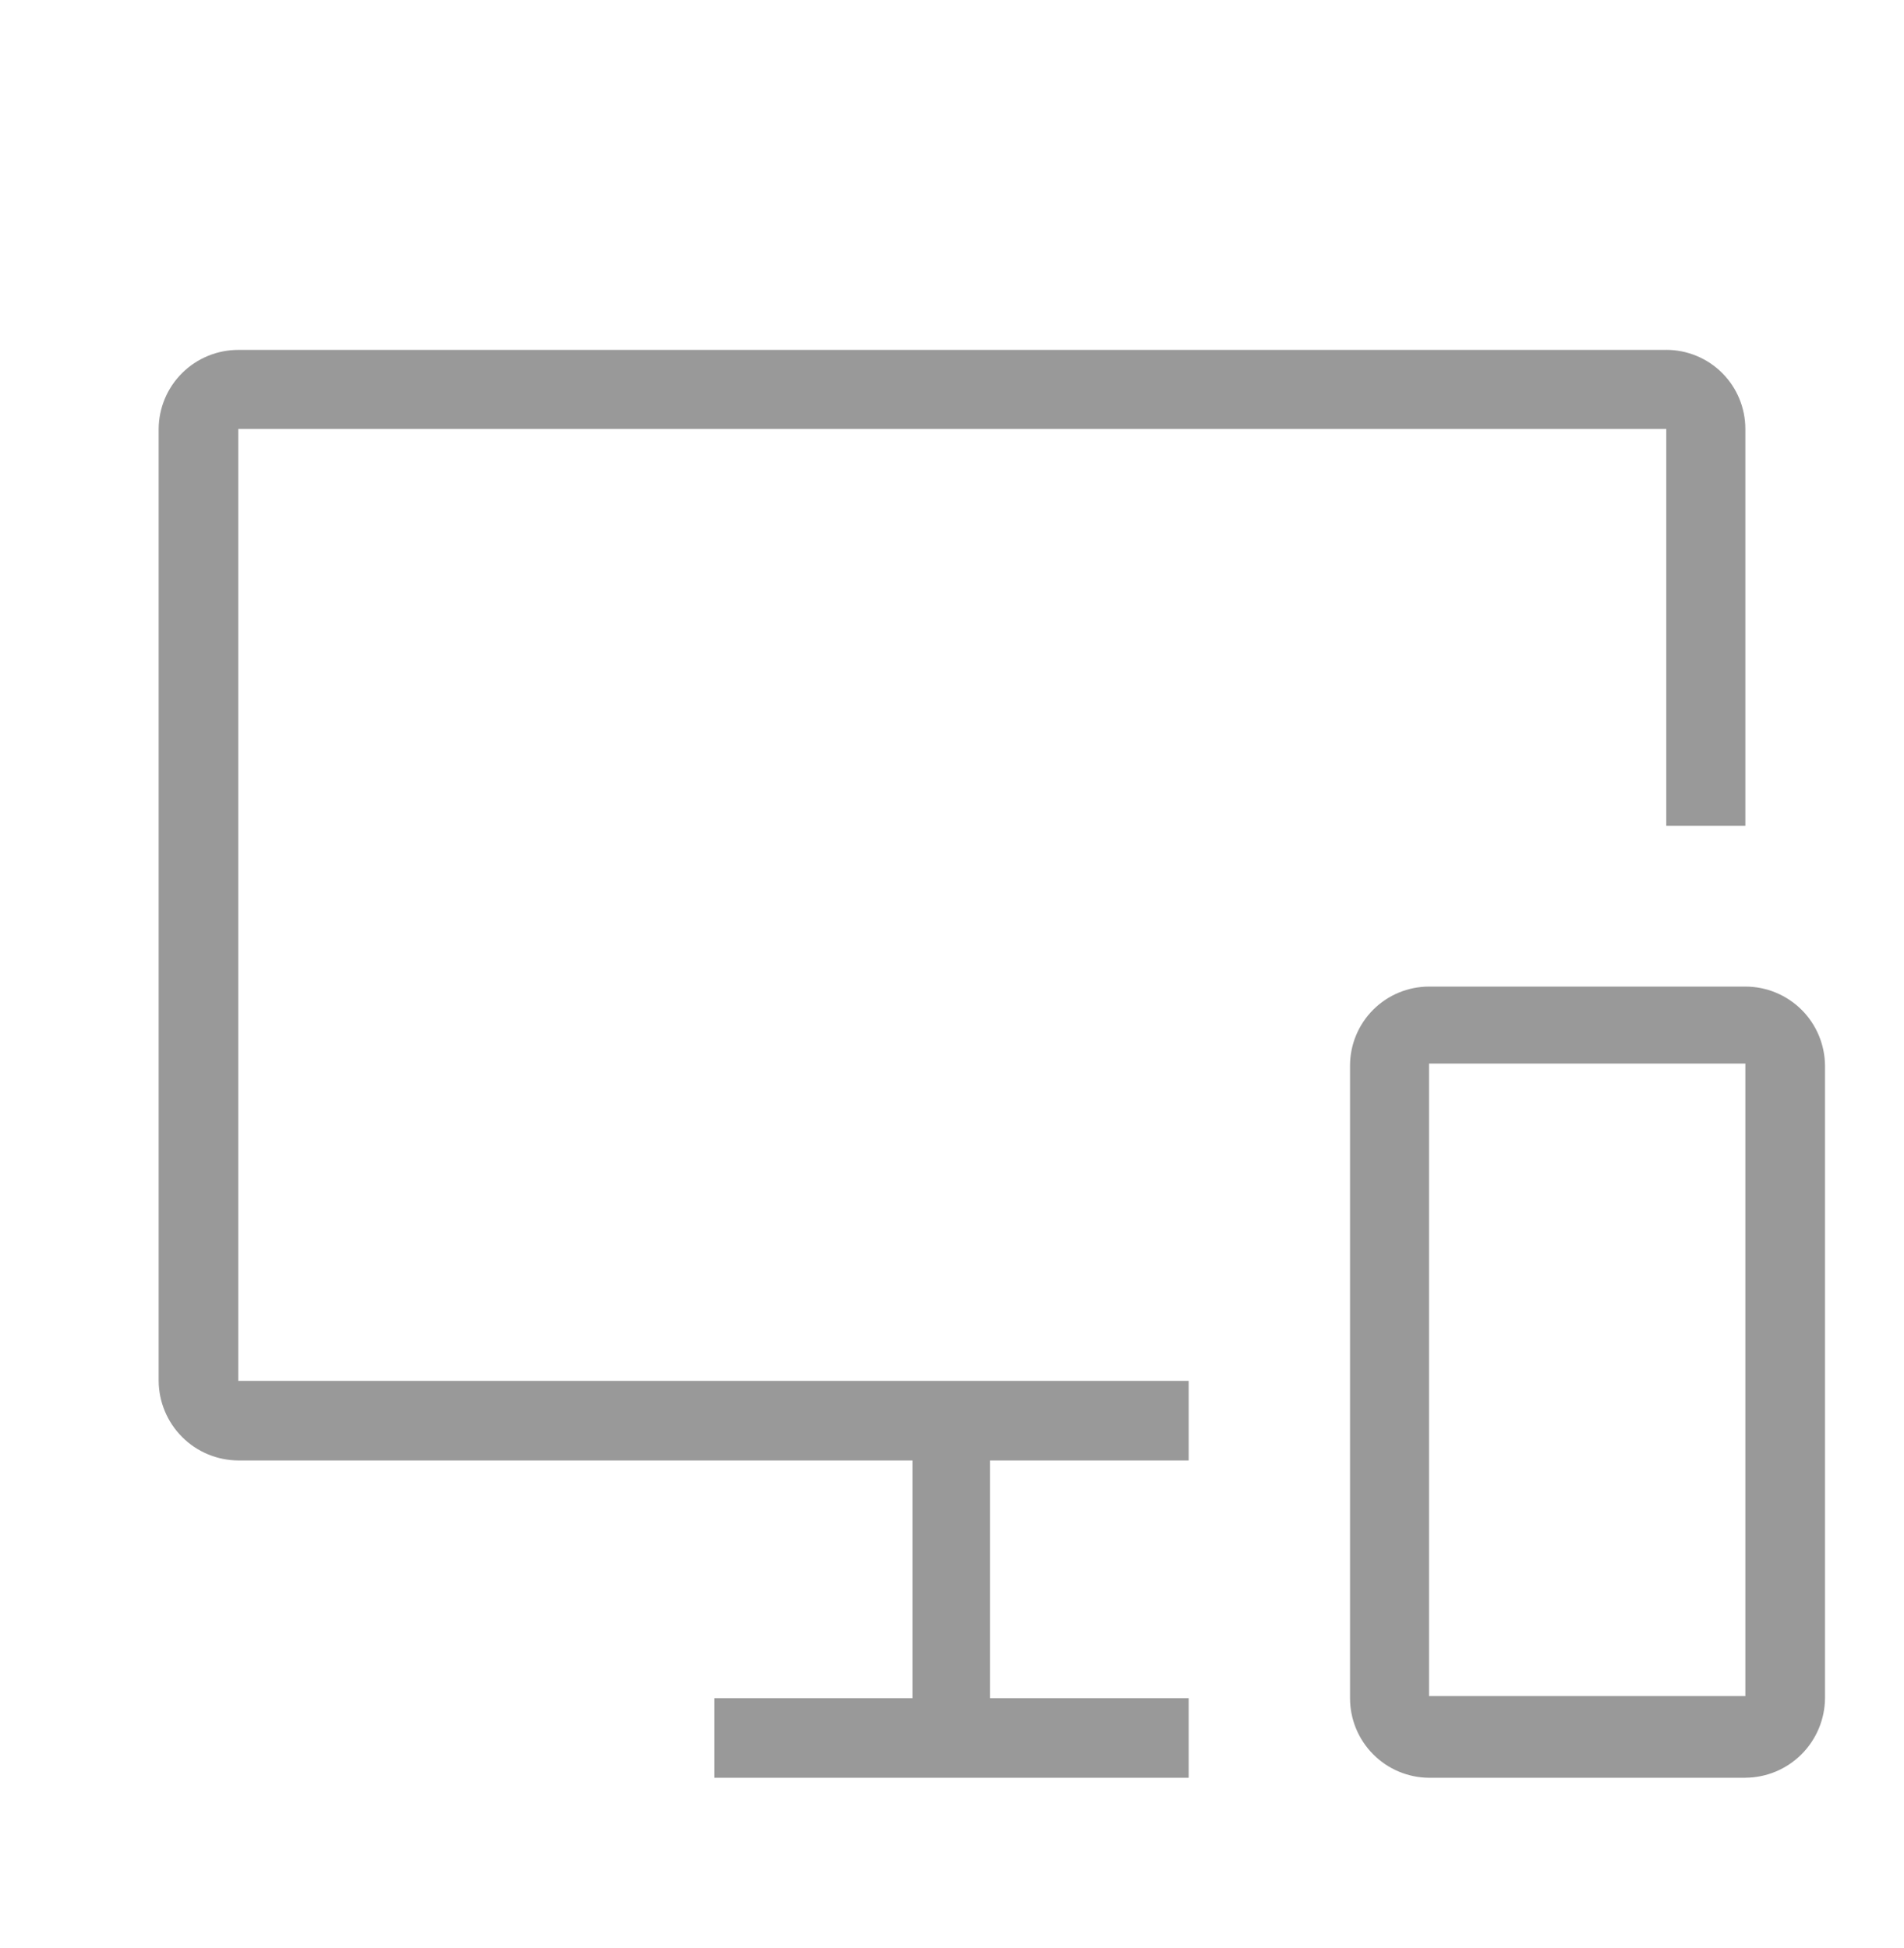
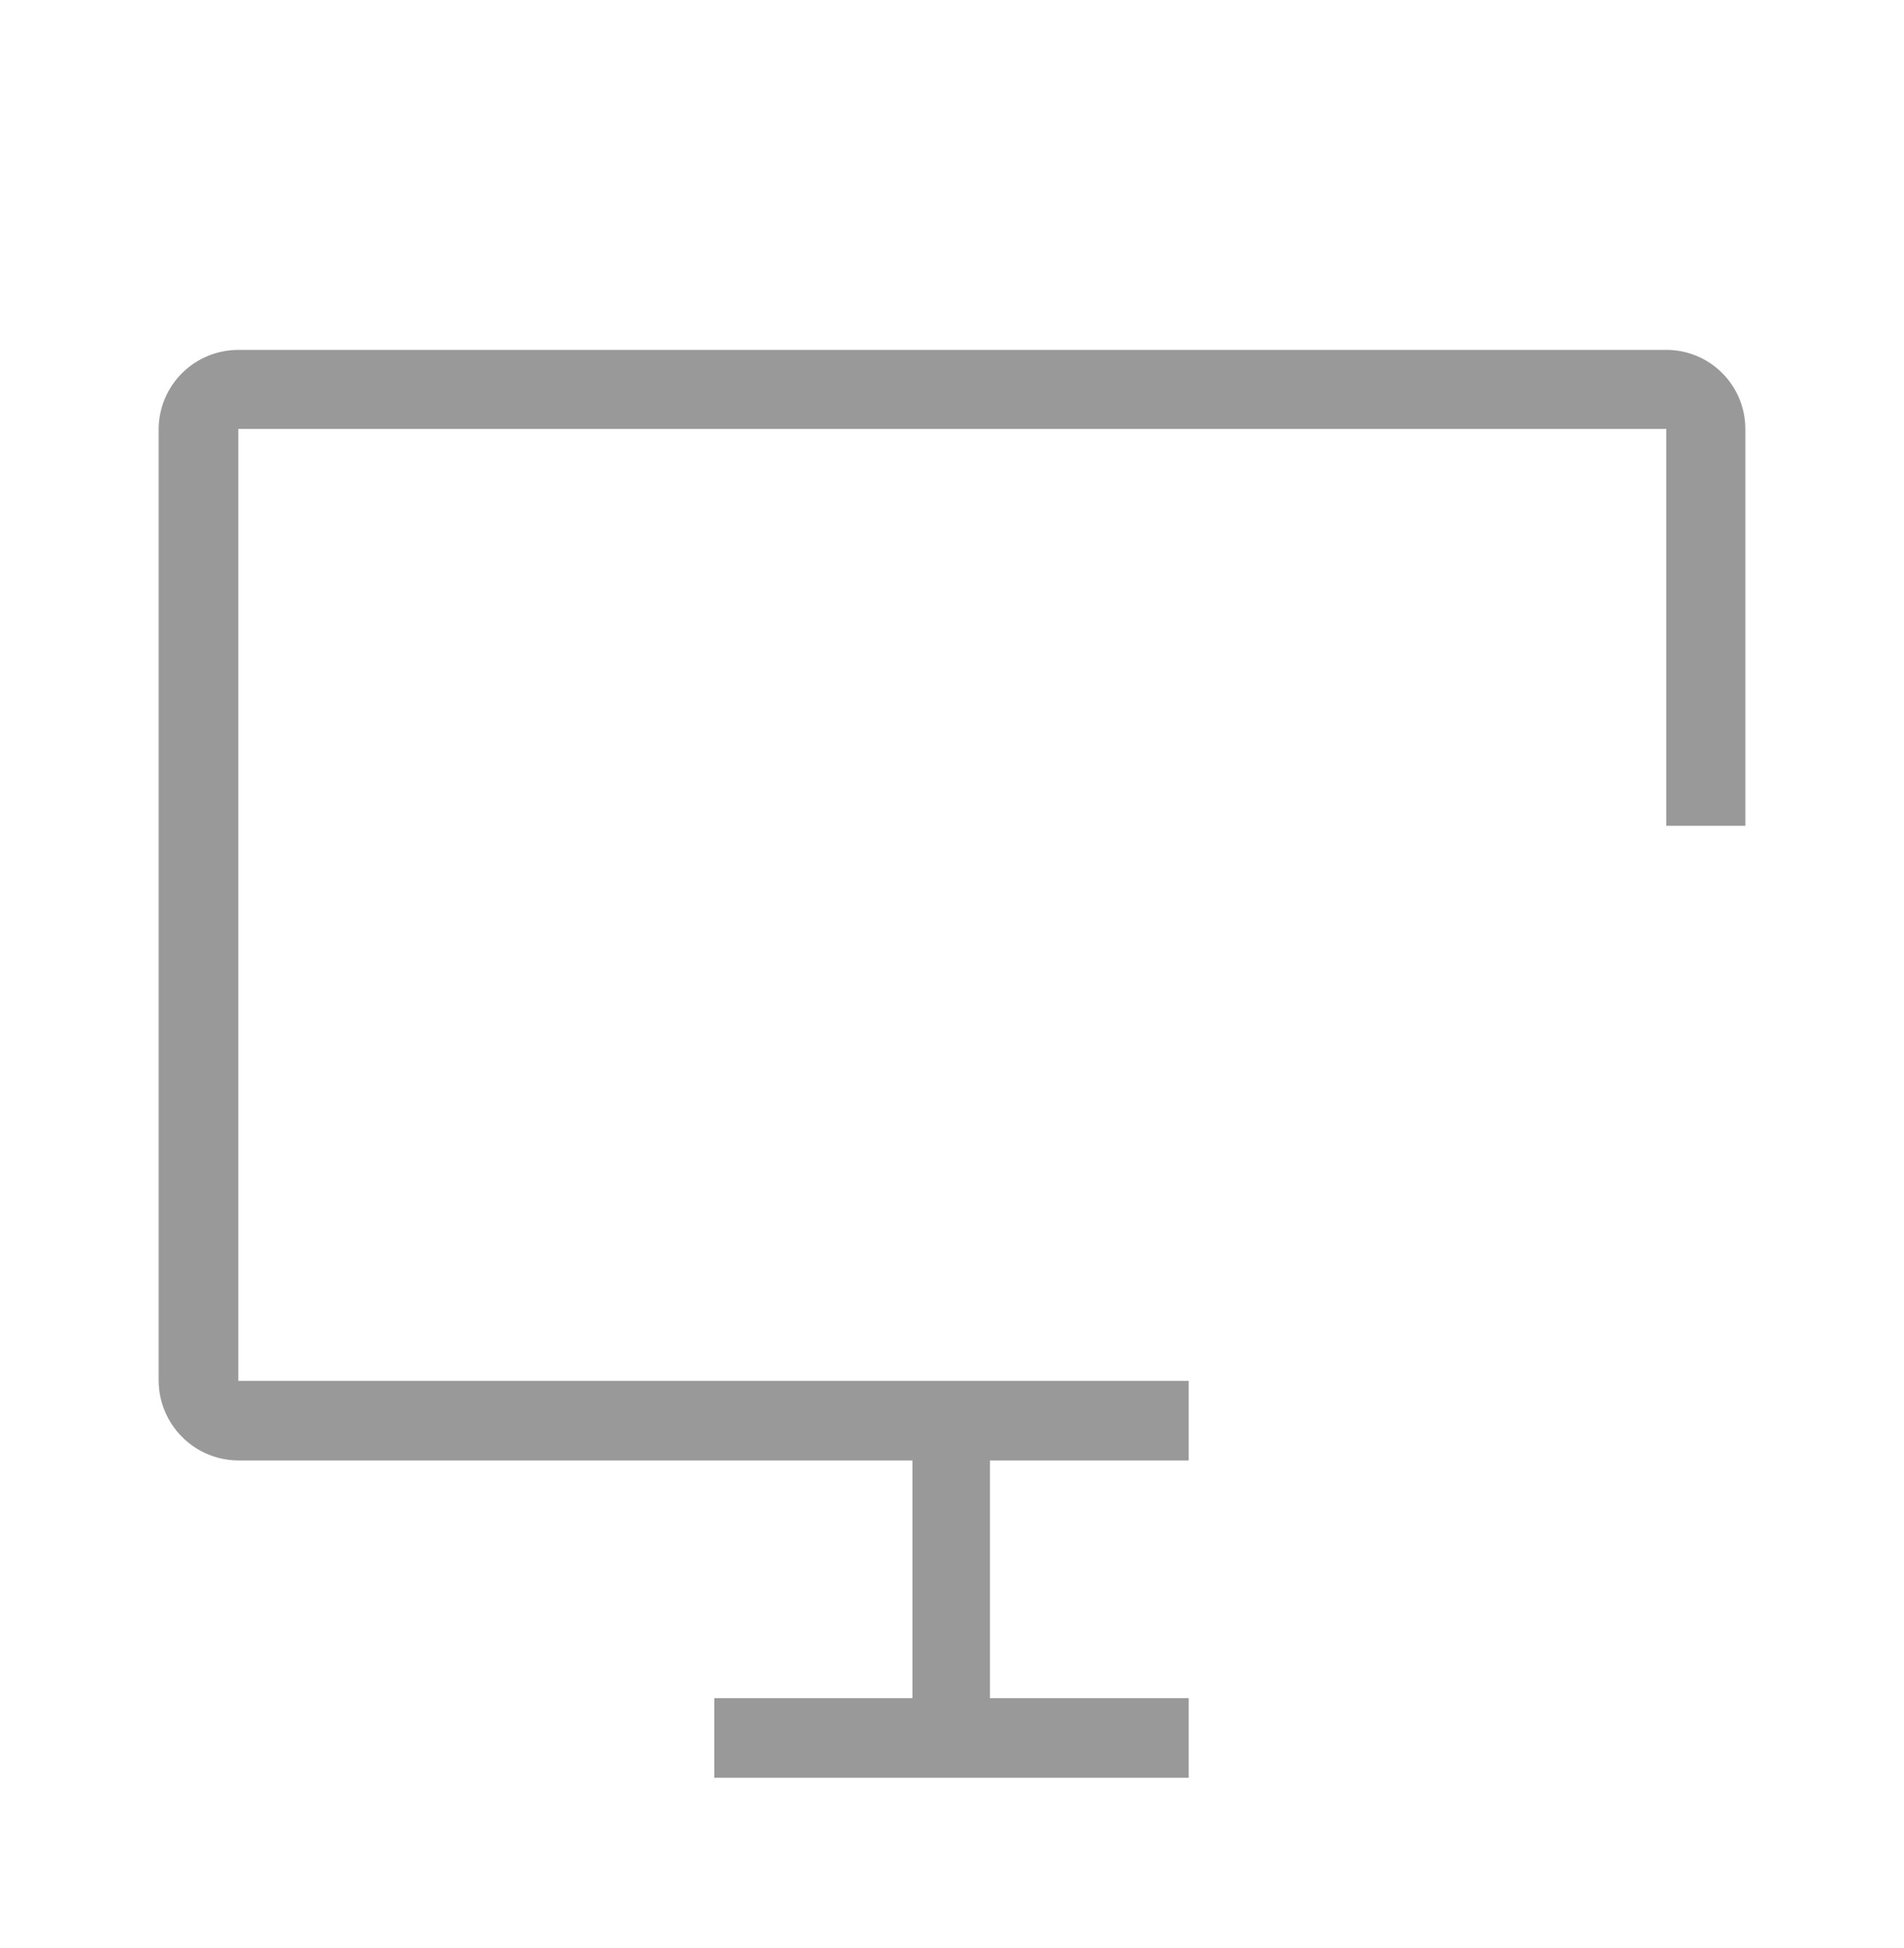
<svg xmlns="http://www.w3.org/2000/svg" fill="none" height="44" viewBox="0 0 43 44" width="43">
  <g fill="#999">
-     <path d="m39.417 40.153h-7.143c-.475-.003-.929-.194-1.263-.531-.335-.337-.522-.792-.522-1.267v-14.286c0-.474.188-.928.523-1.263s.789-.523 1.263-.523h7.143c.475 0 .93.188 1.267.522.337.335.527.789.531 1.263v14.286c-.003.476-.194.931-.53 1.268-.337.337-.792.527-1.268.53zm-7.143-16.131v14.286h7.143v-14.286z" />
    <path d="m37.631 7.903h-32.25c-.475-0-.93.188-1.267.522s-.528.789-.531 1.263v21.5c.003.476.194.931.53 1.268.336.337.792.527 1.268.53h15.226v5.369h-4.476v1.798h10.714v-1.798h-4.488v-5.369h4.488v-1.798h-21.464v-21.5h32.25v8.964h1.786v-8.964c0-.474-.188-.928-.523-1.263-.335-.335-.789-.523-1.263-.523z" />
  </g>
</svg>